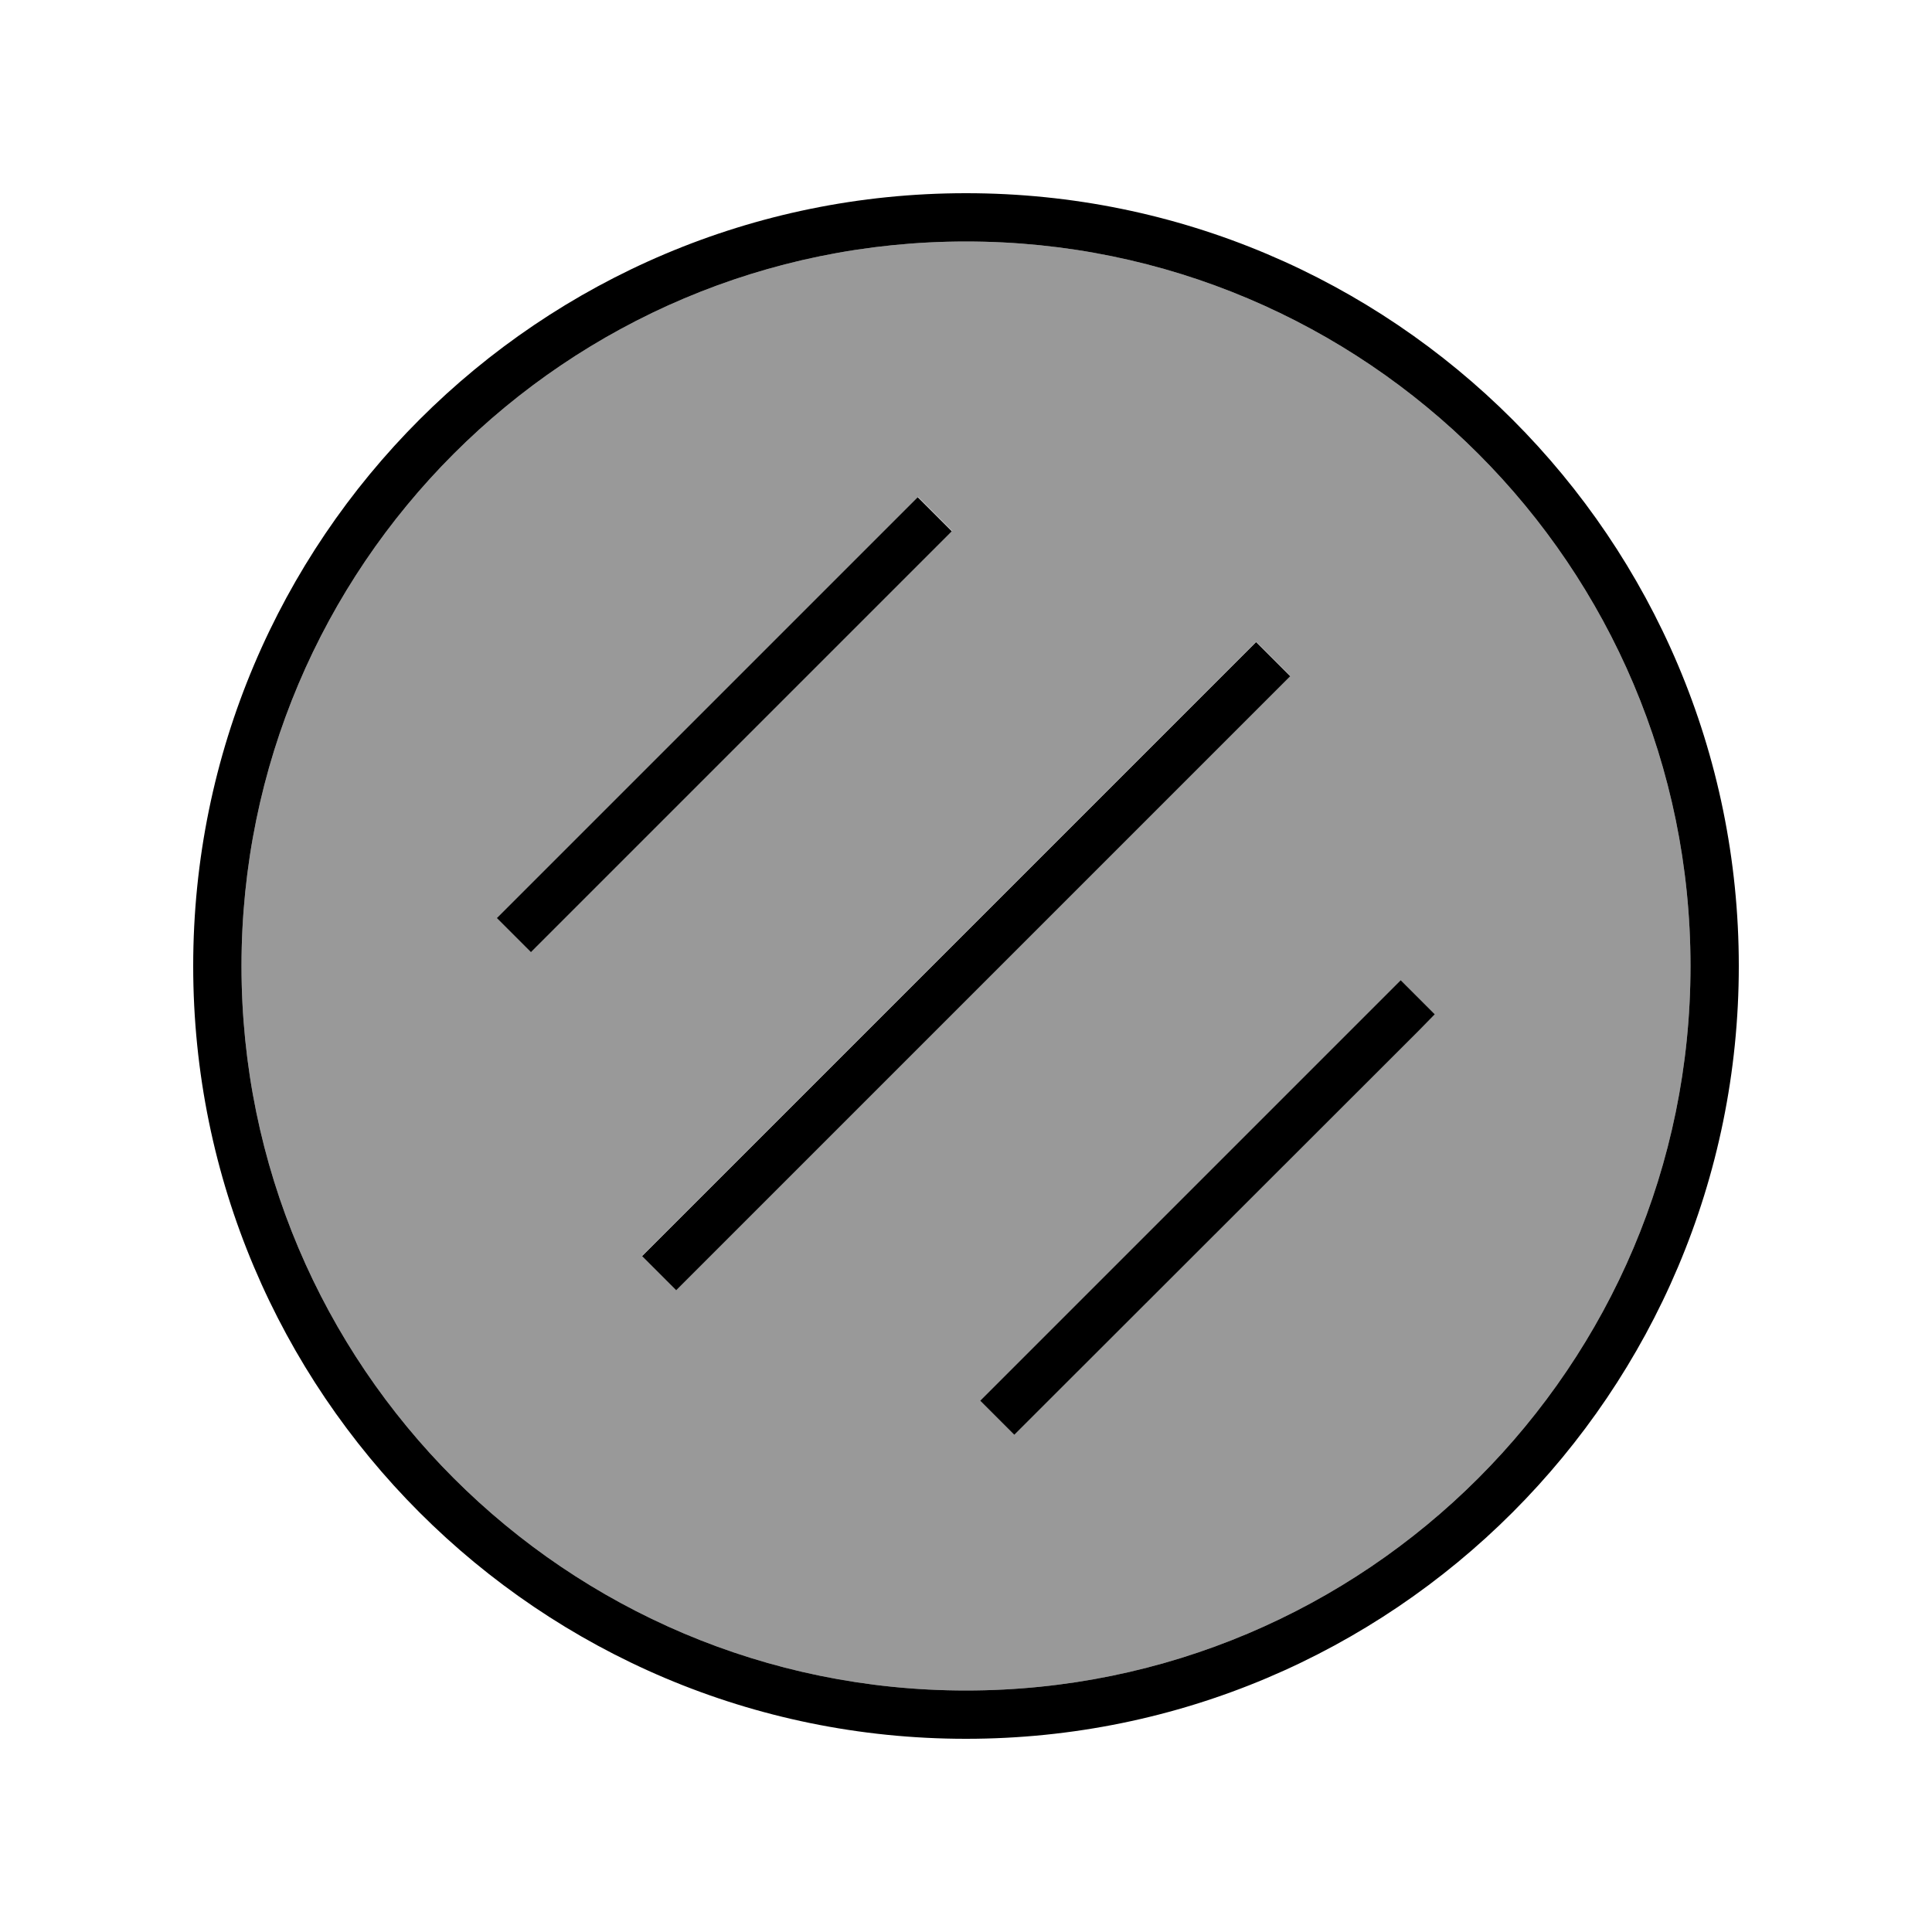
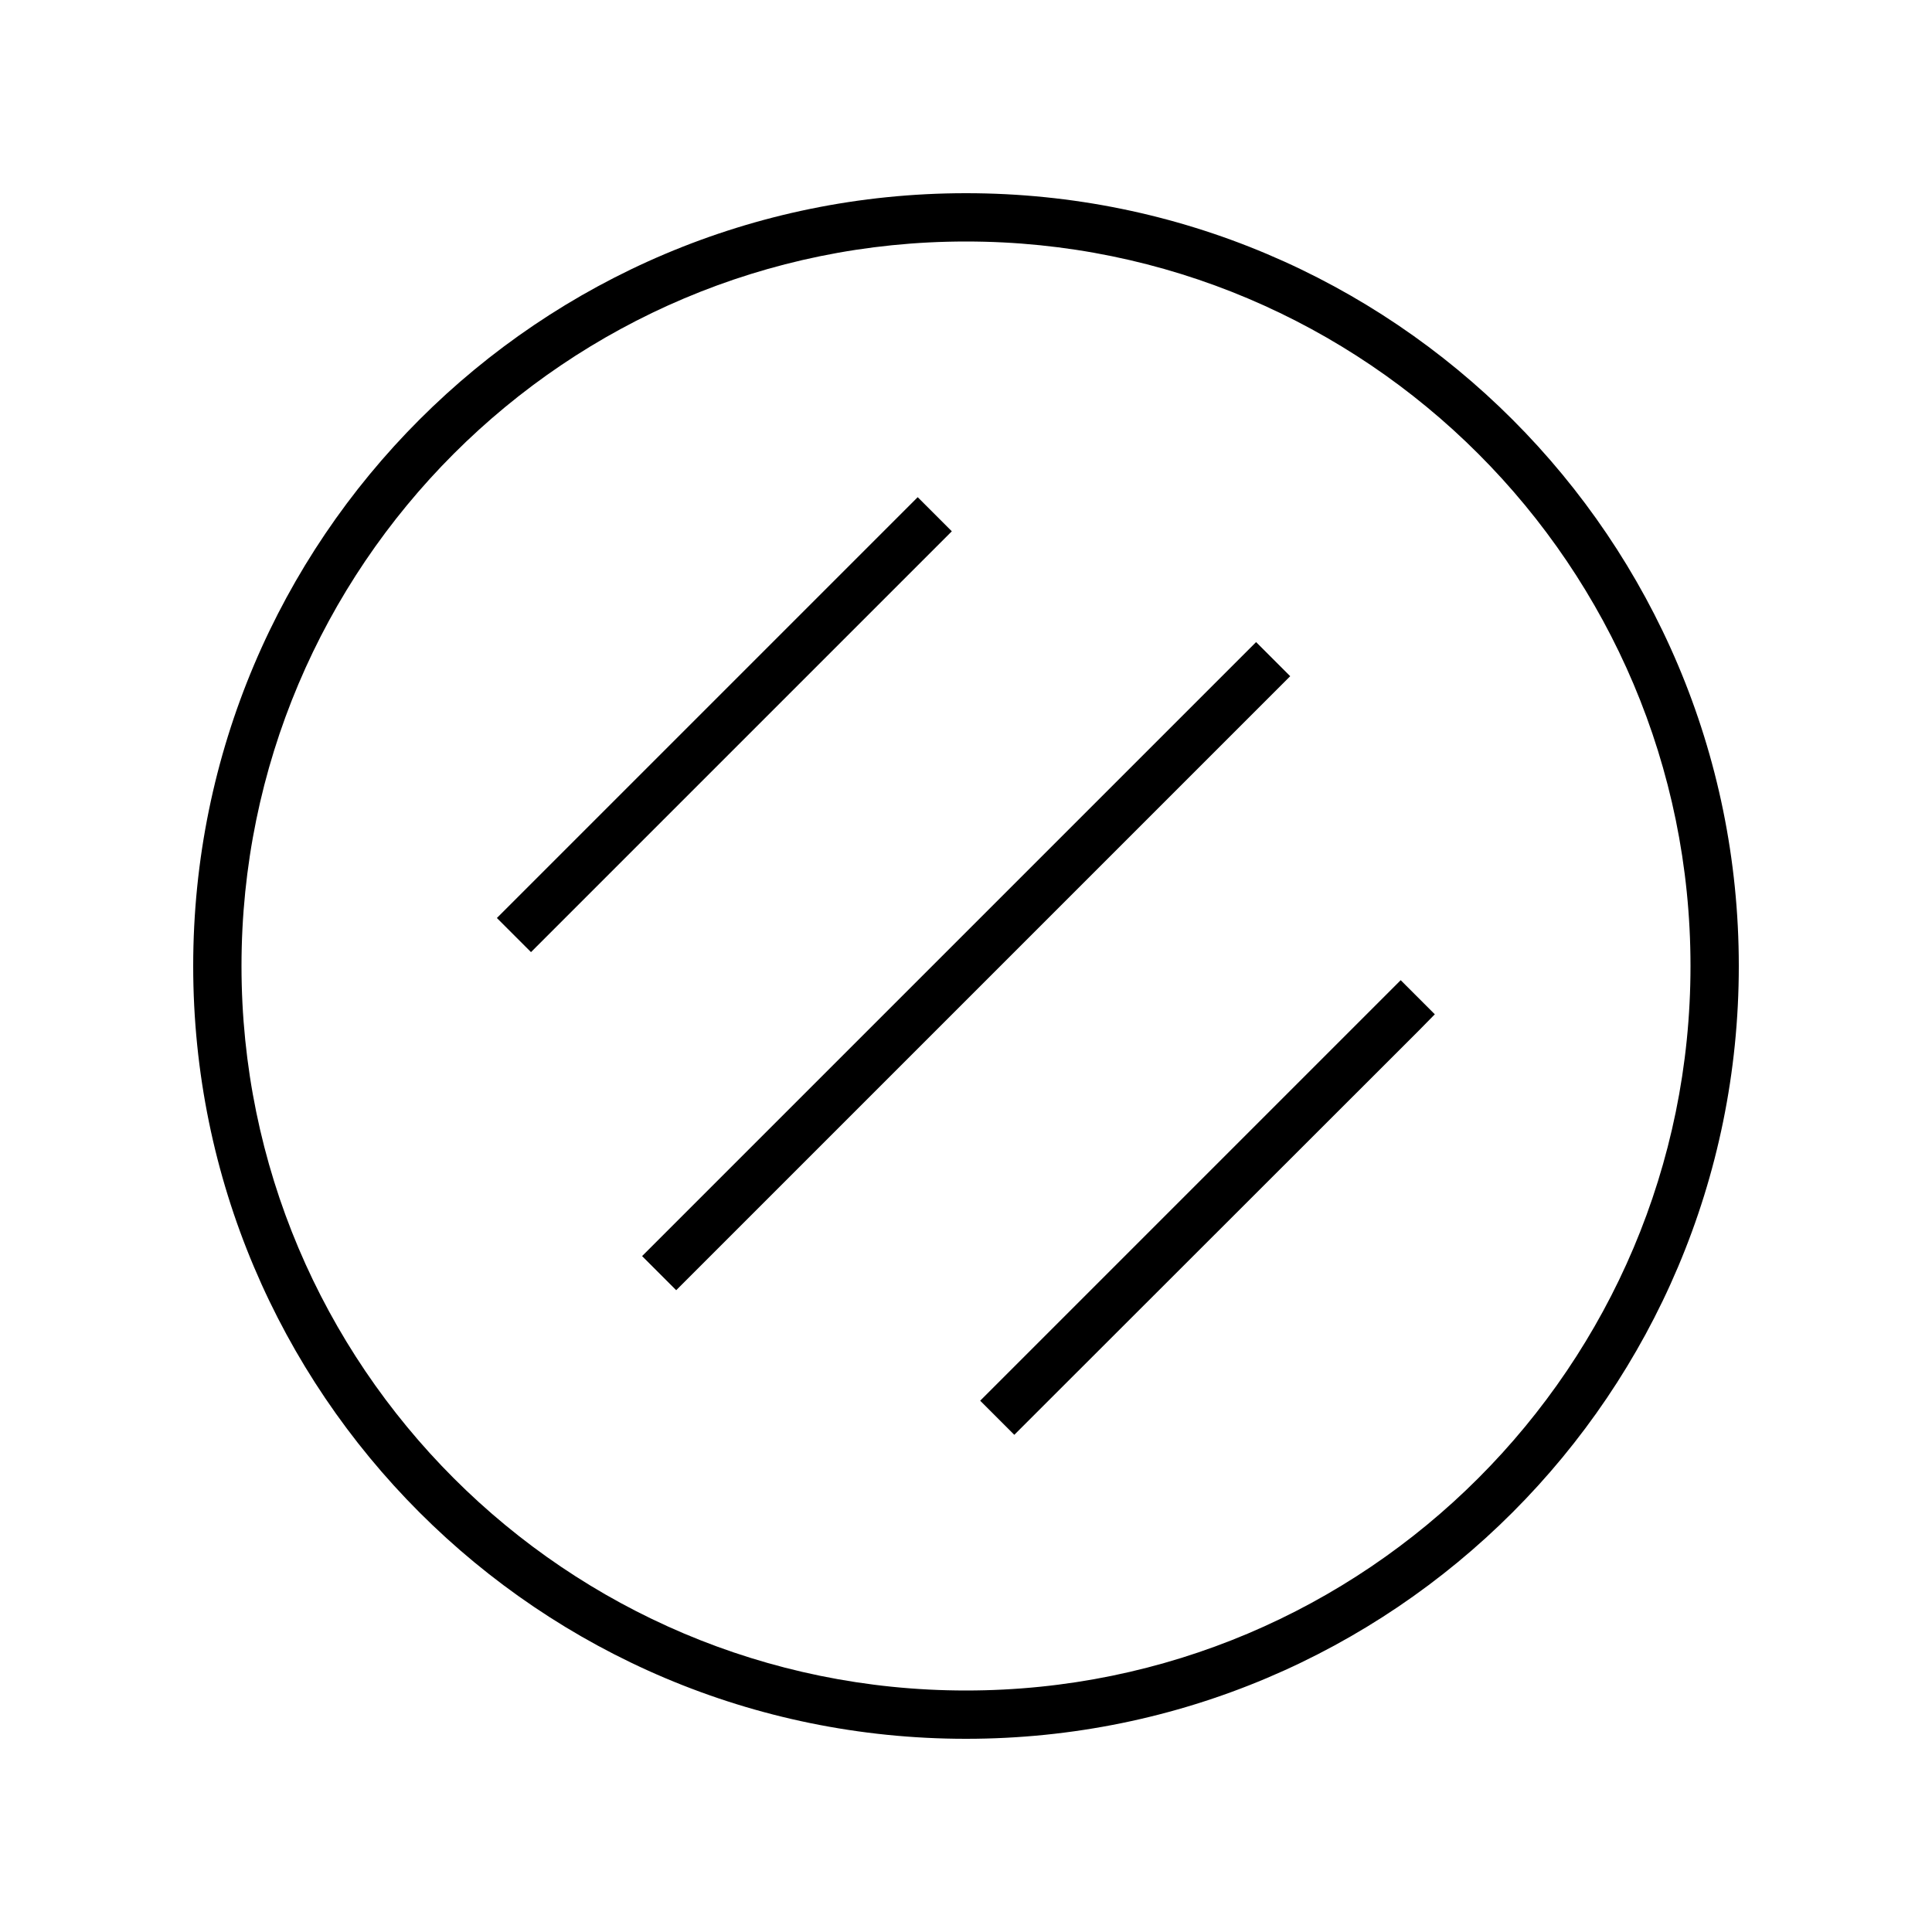
<svg xmlns="http://www.w3.org/2000/svg" viewBox="0 0 640 640">
-   <path opacity=".4" fill="currentColor" d="M80 320C80 452.5 187.5 560 320 560C452.5 560 560 452.5 560 320C560 187.5 452.5 80 320 80C187.5 80 80 187.5 80 320zM164.7 304L170.4 298.3L298.4 170.3L304.1 164.6L315.4 175.9L309.7 181.6L181.7 309.6L176 315.3L164.7 304zM212.7 416L218.4 410.3L410.4 218.3L416.1 212.6L427.4 223.9L421.7 229.6L229.7 421.6L224 427.3L212.7 416zM324.7 464L464 324.7L475.3 336L336 475.3L324.7 464z" />
  <path fill="currentColor" d="M560 320C560 187.5 452.5 80 320 80C187.5 80 80 187.5 80 320C80 452.5 187.5 560 320 560C452.5 560 560 452.5 560 320zM64 320C64 178.6 178.6 64 320 64C461.4 64 576 178.6 576 320C576 461.4 461.4 576 320 576C178.6 576 64 461.4 64 320zM421.7 229.7L229.7 421.7L224 427.4L212.7 416.1L218.4 410.4L410.4 218.4L416.1 212.7L427.4 224L421.7 229.7zM315.3 176L309.6 181.7L181.6 309.7L175.9 315.4L164.6 304.1L170.3 298.4L298.3 170.4L304 164.7L315.3 176zM469.7 341.7L336 475.3L324.7 464L464 324.7L475.3 336L469.7 341.7z" />
</svg>